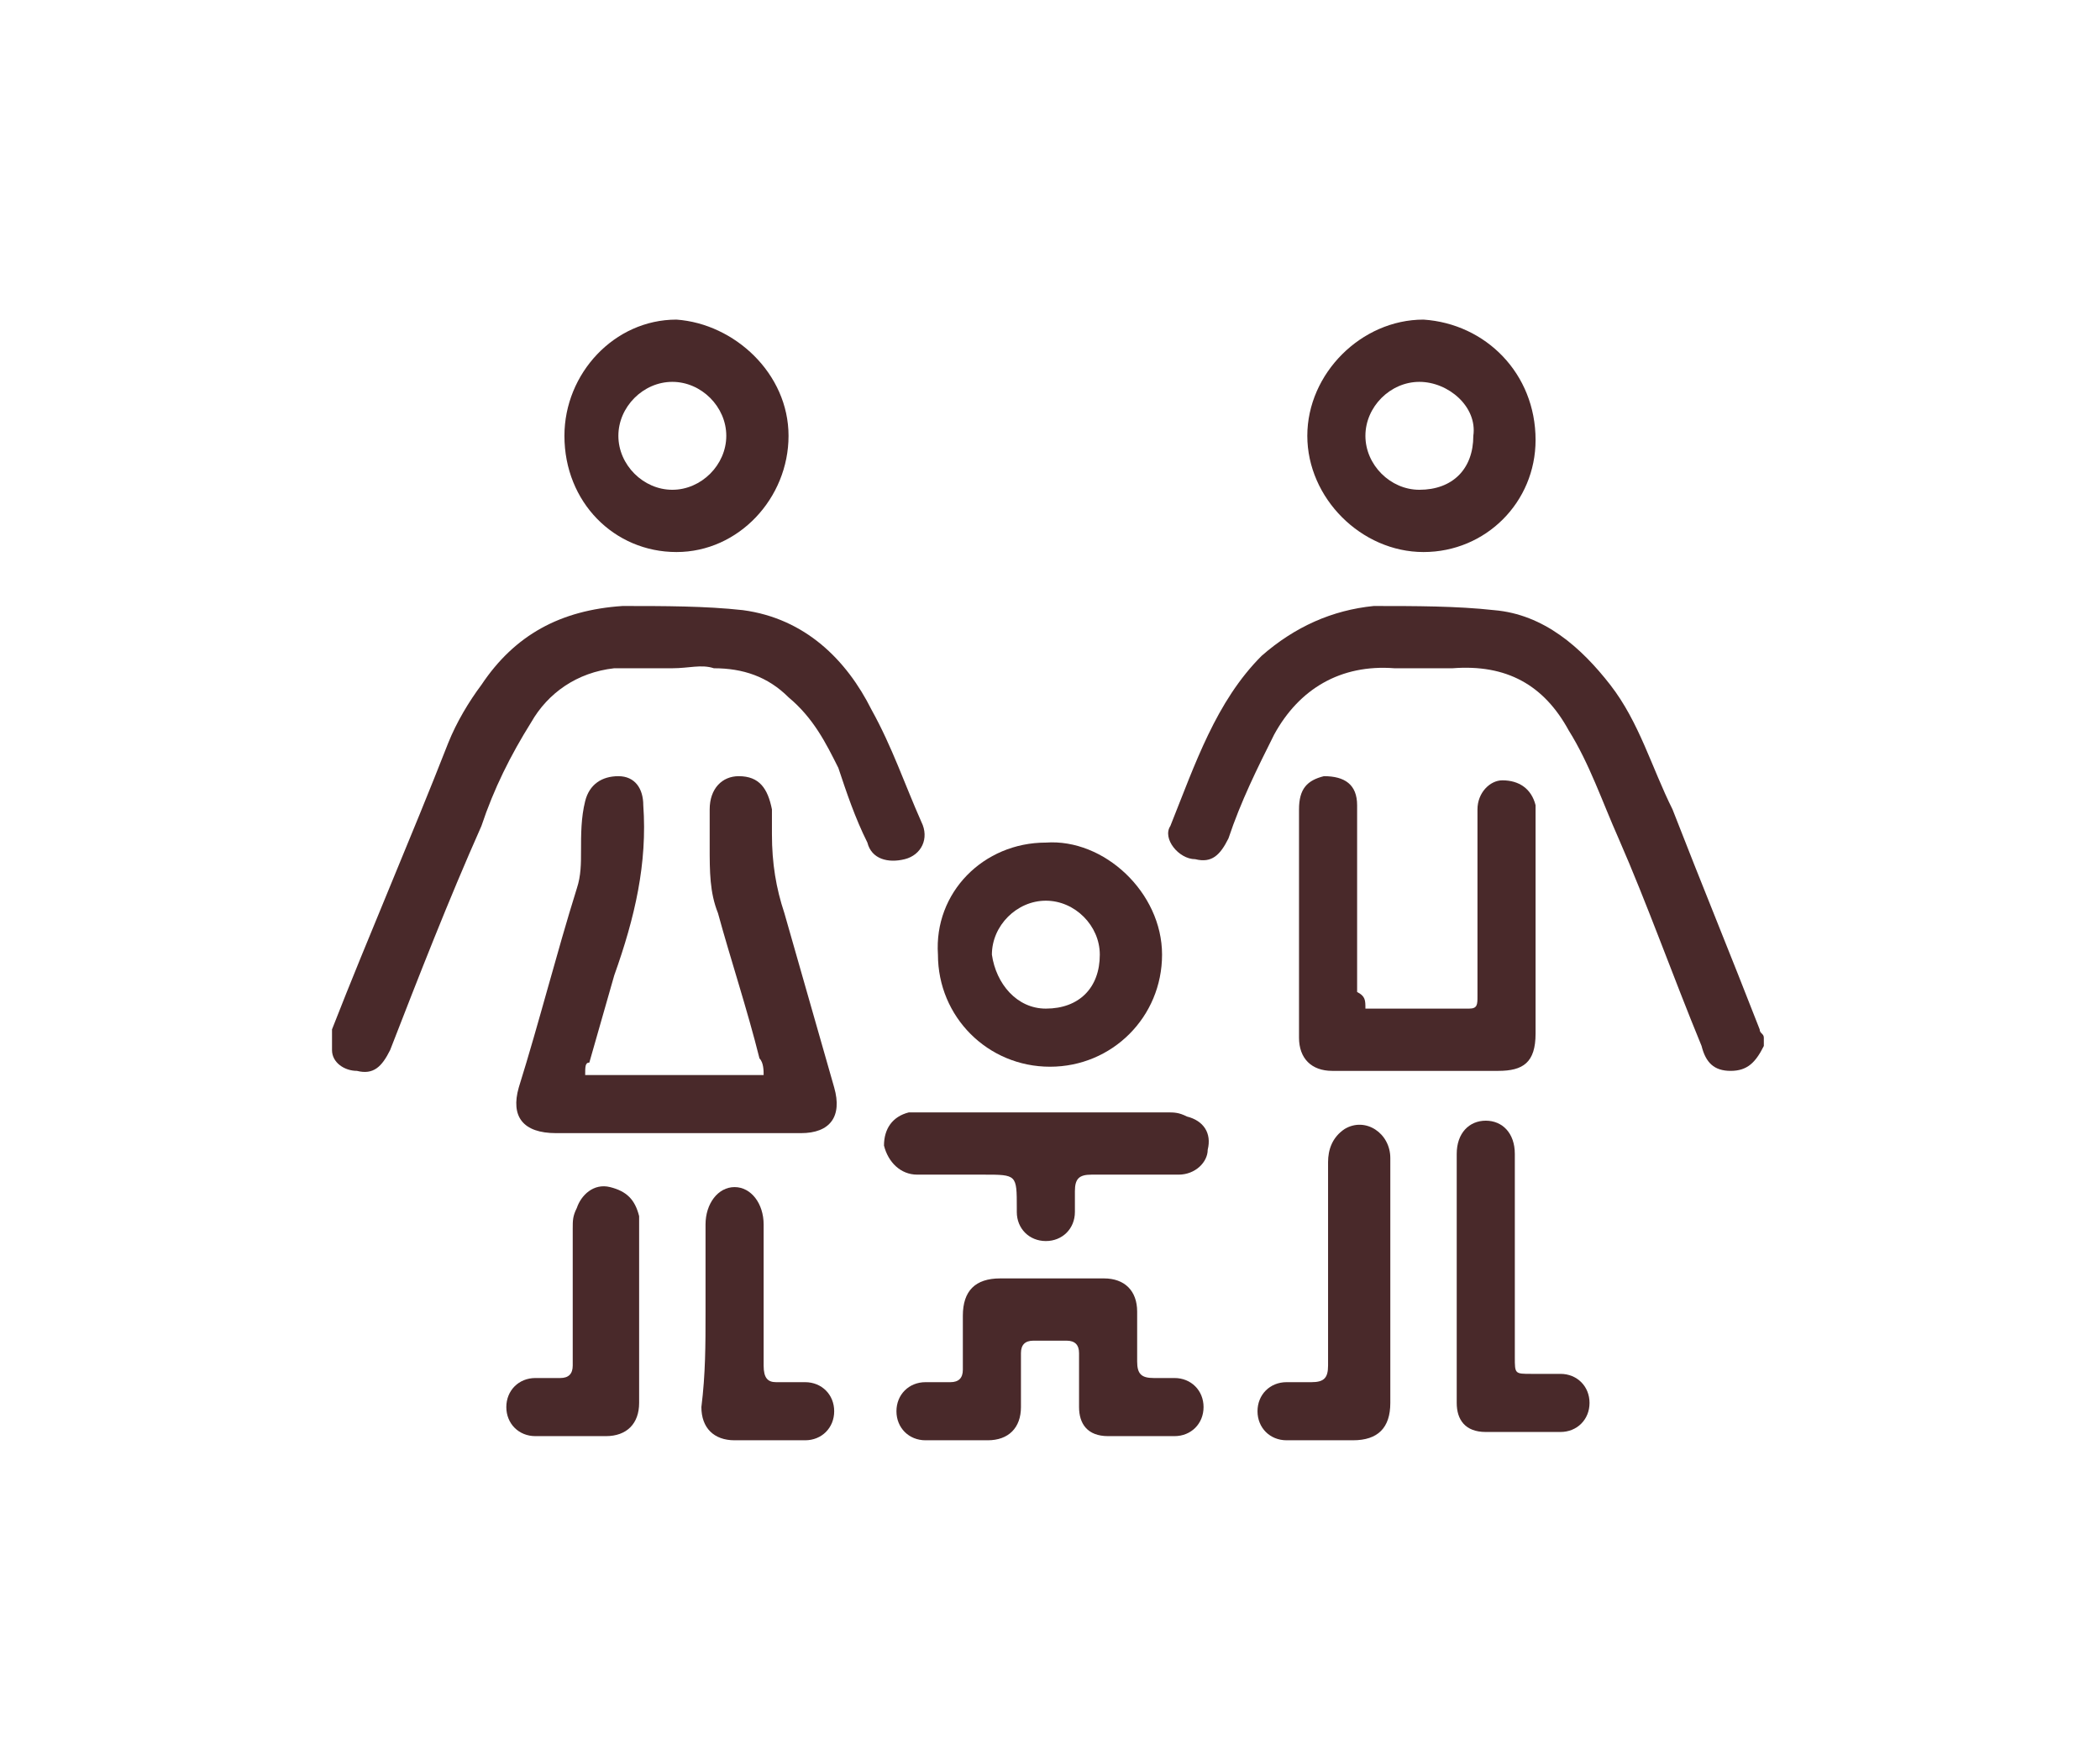
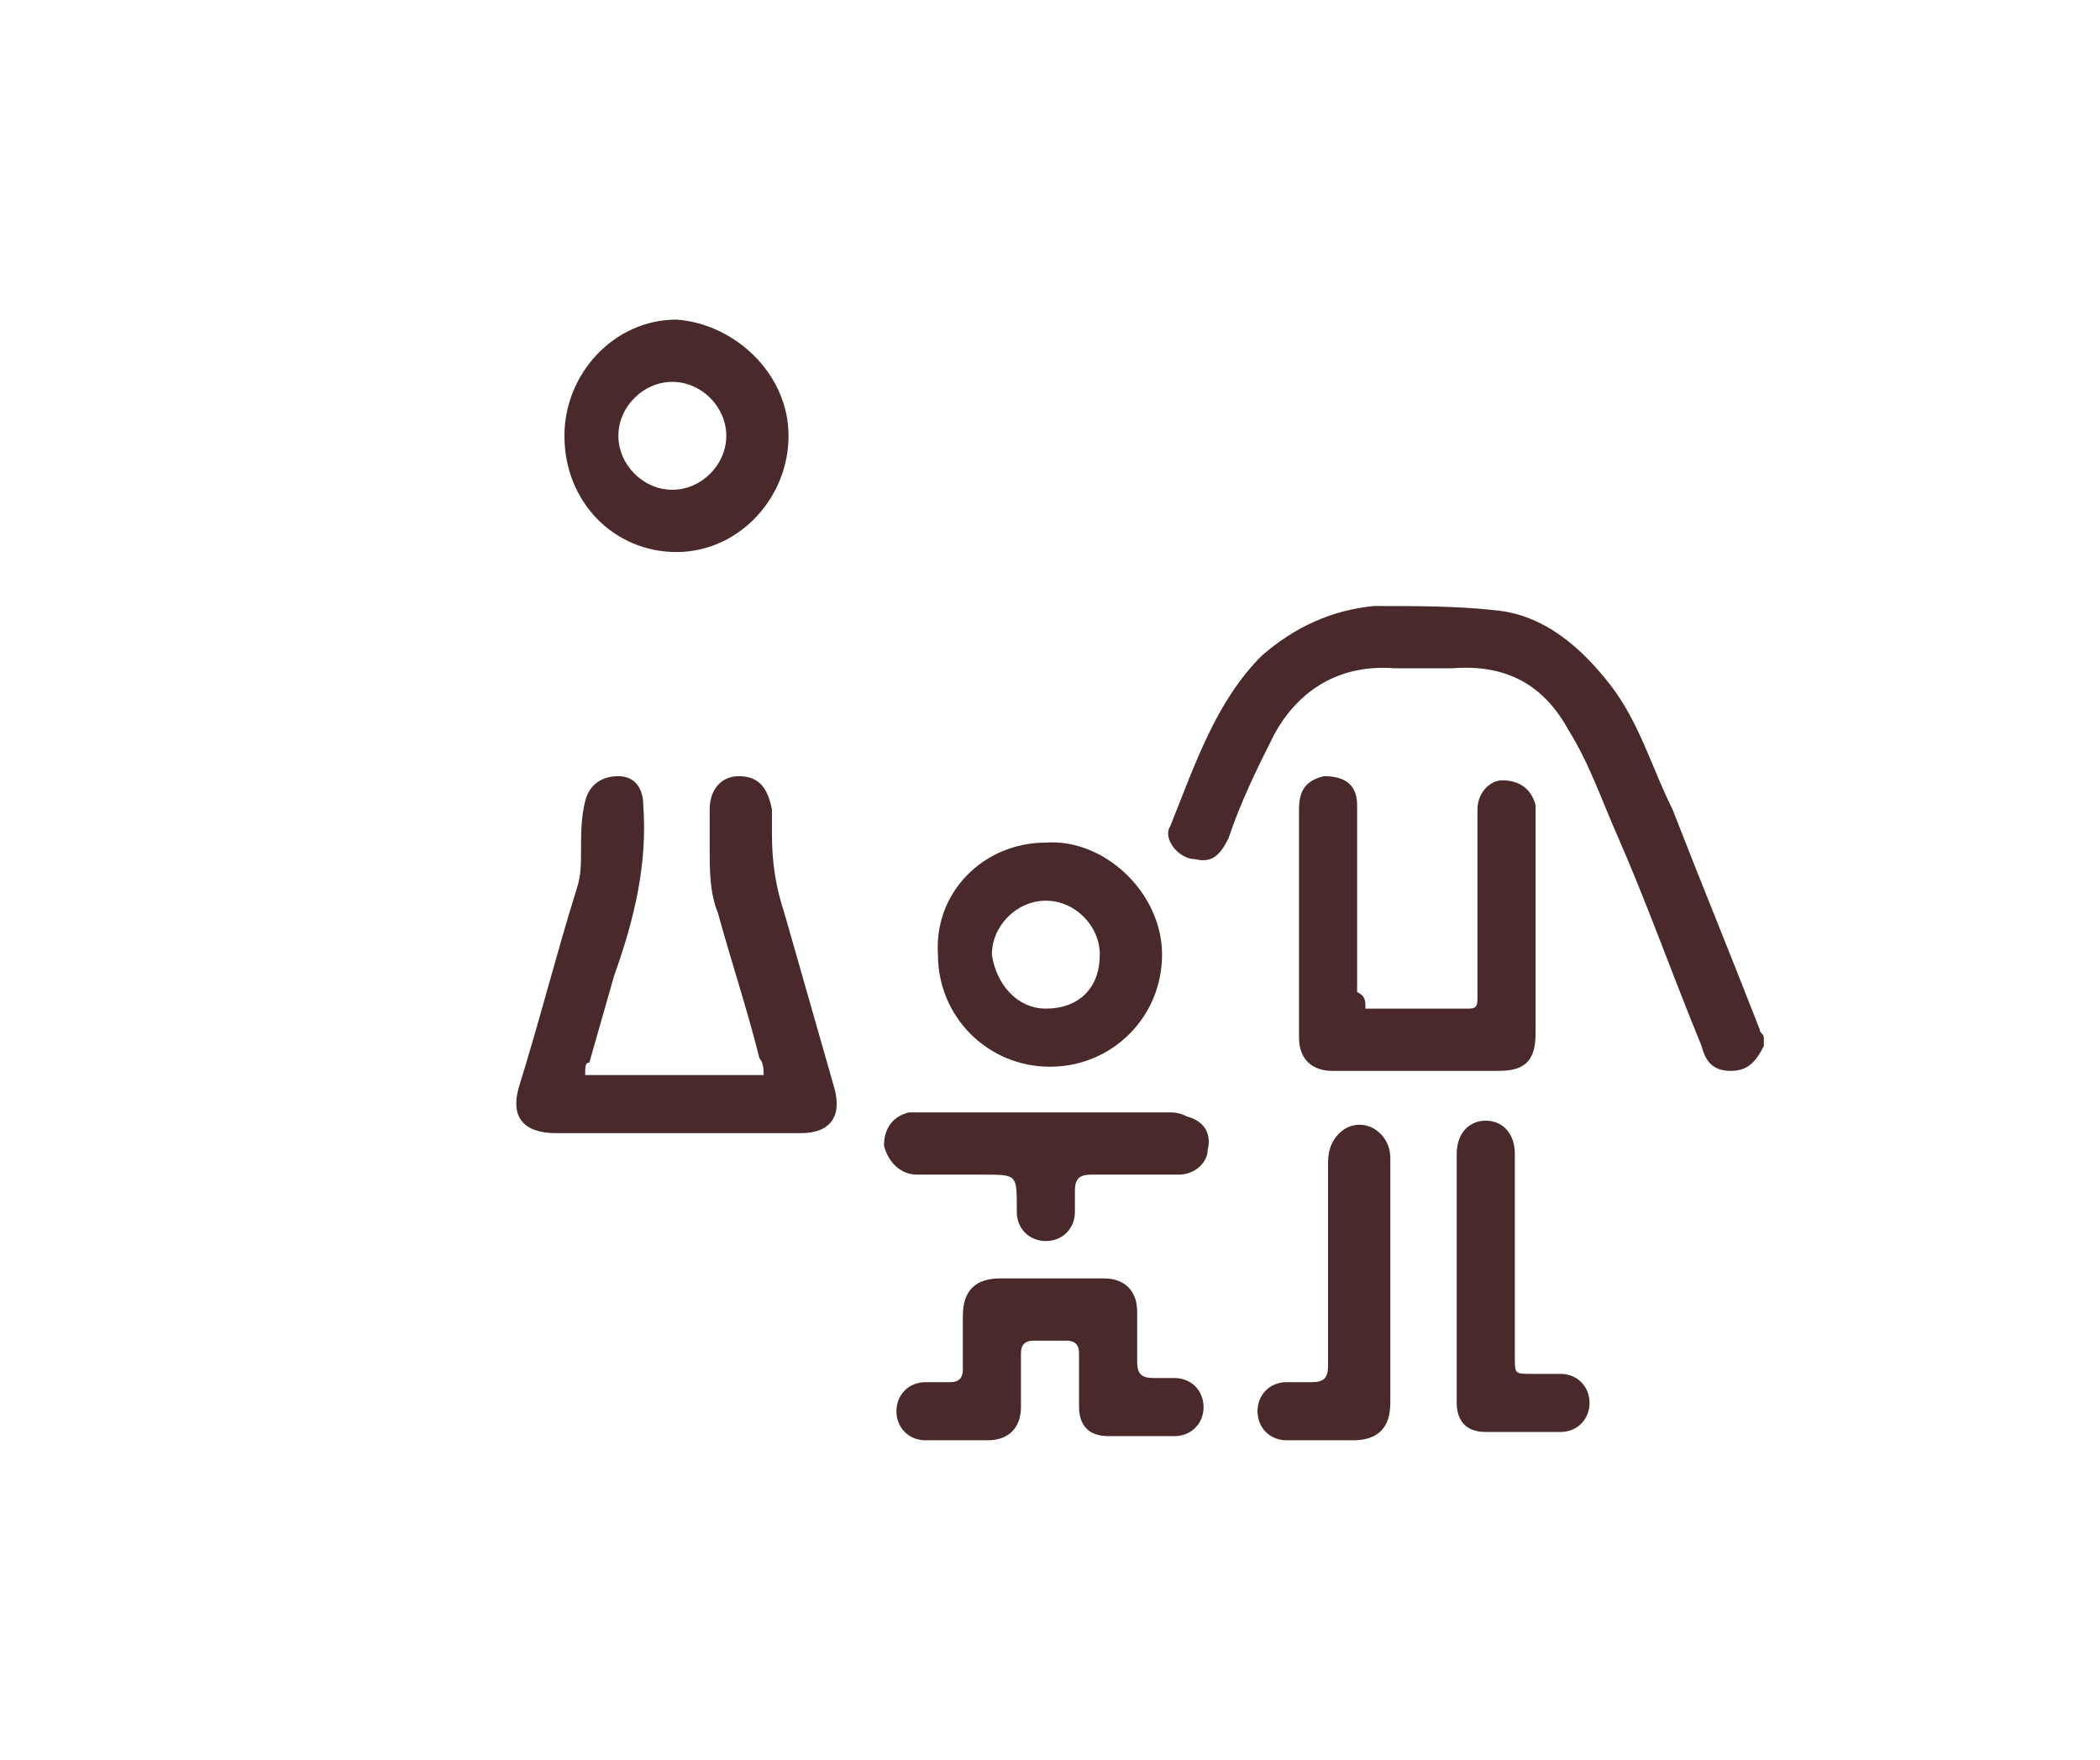
<svg xmlns="http://www.w3.org/2000/svg" version="1.1" id="Layer_1" x="0px" y="0px" viewBox="0 0 50.6 42.4" style="enable-background:new 0 0 50.6 42.4;" xml:space="preserve">
  <style type="text/css">
	.st0{fill:#49292A;}
</style>
  <title>0EBEDACE-4BB3-417D-9BE3-118EA2E31D37</title>
  <desc>Created with sketchtool.</desc>
  <path class="st0" d="M42.5,25.2C42.5,25.2,42.5,25.2,42.5,25.2c-0.2,0.4-0.4,0.6-0.8,0.6c-0.4,0-0.6-0.2-0.7-0.6  c-0.7-1.7-1.3-3.4-2-5c-0.4-0.9-0.7-1.8-1.2-2.6c-0.6-1.1-1.5-1.6-2.8-1.5c-0.5,0-0.9,0-1.4,0c-1.3-0.1-2.3,0.5-2.9,1.6  c-0.4,0.8-0.8,1.6-1.1,2.5c-0.2,0.4-0.4,0.6-0.8,0.5c-0.4,0-0.8-0.5-0.6-0.8c0.6-1.5,1.1-3,2.2-4.1c0.8-0.7,1.7-1.1,2.7-1.2  c1,0,2,0,2.9,0.1c1.2,0.1,2.1,0.9,2.8,1.8c0.7,0.9,1,2,1.5,3c0.7,1.8,1.4,3.5,2.1,5.3c0,0.1,0.1,0.1,0.1,0.2  C42.5,25,42.5,25.1,42.5,25.2z" />
-   <path class="st0" d="M16.2,16.1c-0.5,0-0.9,0-1.4,0c-0.9,0.1-1.6,0.6-2,1.3c-0.5,0.8-0.9,1.6-1.2,2.5c-0.8,1.8-1.5,3.6-2.2,5.4  c-0.2,0.4-0.4,0.6-0.8,0.5c-0.3,0-0.6-0.2-0.6-0.5c0-0.1,0-0.3,0-0.5c0.9-2.3,1.9-4.6,2.8-6.9c0.2-0.5,0.5-1,0.8-1.4  c0.8-1.2,1.9-1.8,3.4-1.9c1,0,2,0,2.9,0.1c1.5,0.2,2.5,1.2,3.1,2.4c0.5,0.9,0.8,1.8,1.2,2.7c0.2,0.4,0,0.8-0.4,0.9  c-0.4,0.1-0.8,0-0.9-0.4c-0.3-0.6-0.5-1.2-0.7-1.8c-0.3-0.6-0.6-1.2-1.2-1.7c-0.5-0.5-1.1-0.7-1.8-0.7C16.9,16,16.6,16.1,16.2,16.1  C16.2,16.1,16.2,16.1,16.2,16.1z" />
  <path class="st0" d="M14.1,25.9c1.4,0,2.8,0,4.3,0c0-0.1,0-0.3-0.1-0.4c-0.3-1.2-0.7-2.4-1-3.5c-0.2-0.5-0.2-1-0.2-1.6  c0-0.3,0-0.6,0-0.9c0-0.5,0.3-0.8,0.7-0.8c0.5,0,0.7,0.3,0.8,0.8c0,0.2,0,0.4,0,0.6c0,0.7,0.1,1.3,0.3,1.9c0.4,1.4,0.8,2.8,1.2,4.2  c0.2,0.7-0.1,1.1-0.8,1.1c-2,0-3.9,0-5.9,0c-0.8,0-1.1-0.4-0.9-1.1c0.5-1.6,0.9-3.2,1.4-4.8c0.1-0.3,0.1-0.6,0.1-0.9  c0-0.4,0-0.8,0.1-1.2c0.1-0.4,0.4-0.6,0.8-0.6c0.4,0,0.6,0.3,0.6,0.7c0.1,1.4-0.2,2.7-0.7,4.1c-0.2,0.7-0.4,1.4-0.6,2.1  C14.1,25.6,14.1,25.7,14.1,25.9z" />
  <path class="st0" d="M32.9,24.3c0.9,0,1.7,0,2.5,0c0.2,0,0.2-0.1,0.2-0.3c0-1.4,0-2.9,0-4.3c0-0.1,0-0.2,0-0.2  c0-0.4,0.3-0.7,0.6-0.7c0.4,0,0.7,0.2,0.8,0.6c0,0.1,0,0.2,0,0.3c0,1.7,0,3.5,0,5.2c0,0.7-0.3,0.9-0.9,0.9c-1.3,0-2.7,0-4,0  c-0.5,0-0.8-0.3-0.8-0.8c0-1.8,0-3.7,0-5.5c0-0.5,0.2-0.7,0.6-0.8c0.5,0,0.8,0.2,0.8,0.7c0,0.1,0,0.2,0,0.3c0,1.4,0,2.8,0,4.2  C32.9,24,32.9,24.1,32.9,24.3z" />
-   <path class="st0" d="M37,10.6c0,1.5-1.2,2.7-2.7,2.7c-1.5,0-2.8-1.3-2.8-2.8c0-1.5,1.3-2.8,2.8-2.8C35.8,7.8,37,9,37,10.6z   M35.5,10.5c0.1-0.7-0.6-1.3-1.3-1.3c-0.7,0-1.3,0.6-1.3,1.3c0,0.7,0.6,1.3,1.3,1.3C35,11.8,35.5,11.3,35.5,10.5z" />
  <path class="st0" d="M19,10.5c0,1.5-1.2,2.8-2.7,2.8s-2.7-1.2-2.7-2.8c0-1.5,1.2-2.8,2.7-2.8C17.7,7.8,19,9,19,10.5z M16.2,11.8  c0.7,0,1.3-0.6,1.3-1.3c0-0.7-0.6-1.3-1.3-1.3c-0.7,0-1.3,0.6-1.3,1.3C14.9,11.2,15.5,11.8,16.2,11.8z" />
  <path class="st0" d="M25.2,20.3c1.4-0.1,2.8,1.2,2.8,2.7c0,1.5-1.2,2.7-2.7,2.7c-1.5,0-2.7-1.2-2.7-2.7  C22.5,21.5,23.7,20.3,25.2,20.3z M25.2,24.3c0.8,0,1.3-0.5,1.3-1.3c0-0.7-0.6-1.3-1.3-1.3c-0.7,0-1.3,0.6-1.3,1.3  C24,23.7,24.5,24.3,25.2,24.3z" />
  <path class="st0" d="M25.3,30.8c0.4,0,0.8,0,1.3,0c0.5,0,0.8,0.3,0.8,0.8c0,0.4,0,0.8,0,1.2c0,0.3,0.1,0.4,0.4,0.4  c0.2,0,0.3,0,0.5,0c0.4,0,0.7,0.3,0.7,0.7c0,0.4-0.3,0.7-0.7,0.7c-0.5,0-1.1,0-1.6,0c-0.5,0-0.7-0.3-0.7-0.7c0-0.4,0-0.9,0-1.3  c0-0.2-0.1-0.3-0.3-0.3c-0.3,0-0.5,0-0.8,0c-0.2,0-0.3,0.1-0.3,0.3c0,0.4,0,0.9,0,1.3c0,0.5-0.3,0.8-0.8,0.8c-0.5,0-1,0-1.5,0  c-0.4,0-0.7-0.3-0.7-0.7c0-0.4,0.3-0.7,0.7-0.7c0.2,0,0.4,0,0.6,0c0.2,0,0.3-0.1,0.3-0.3c0-0.4,0-0.8,0-1.3c0-0.6,0.3-0.9,0.9-0.9  C24.4,30.8,24.8,30.8,25.3,30.8z" />
  <path class="st0" d="M33.5,30.9c0,1,0,1.9,0,2.9c0,0.6-0.3,0.9-0.9,0.9c-0.5,0-1.1,0-1.6,0c-0.4,0-0.7-0.3-0.7-0.7  c0-0.4,0.3-0.7,0.7-0.7c0.2,0,0.4,0,0.6,0c0.3,0,0.4-0.1,0.4-0.4c0-1.6,0-3.3,0-4.9c0-0.3,0.1-0.6,0.4-0.8c0.5-0.3,1.1,0.1,1.1,0.7  C33.5,28.9,33.5,29.9,33.5,30.9z" />
  <path class="st0" d="M25.3,26.8c0.9,0,1.9,0,2.8,0c0.2,0,0.3,0,0.5,0.1c0.4,0.1,0.6,0.4,0.5,0.8c0,0.3-0.3,0.6-0.7,0.6  c-0.7,0-1.4,0-2.1,0c-0.3,0-0.4,0.1-0.4,0.4c0,0.2,0,0.3,0,0.5c0,0.4-0.3,0.7-0.7,0.7c-0.4,0-0.7-0.3-0.7-0.7c0,0,0,0,0-0.1  c0-0.8,0-0.8-0.8-0.8c-0.5,0-1.1,0-1.6,0c-0.4,0-0.7-0.3-0.8-0.7c0-0.4,0.2-0.7,0.6-0.8c0.2,0,0.4,0,0.6,0  C23.5,26.8,24.4,26.8,25.3,26.8z" />
-   <path class="st0" d="M35.1,30.8c0-1,0-2,0-3c0-0.5,0.3-0.8,0.7-0.8c0.4,0,0.7,0.3,0.7,0.8c0,1.6,0,3.3,0,4.9c0,0.4,0,0.4,0.4,0.4  c0.2,0,0.5,0,0.7,0c0.4,0,0.7,0.3,0.7,0.7c0,0.4-0.3,0.7-0.7,0.7c-0.6,0-1.2,0-1.8,0c-0.5,0-0.7-0.3-0.7-0.7  C35.1,32.9,35.1,31.9,35.1,30.8z" />
-   <path class="st0" d="M15.4,31.6c0,0.7,0,1.5,0,2.2c0,0.5-0.3,0.8-0.8,0.8c-0.6,0-1.1,0-1.7,0c-0.4,0-0.7-0.3-0.7-0.7  c0-0.4,0.3-0.7,0.7-0.7c0.2,0,0.4,0,0.6,0c0.2,0,0.3-0.1,0.3-0.3c0-1.1,0-2.2,0-3.3c0-0.2,0-0.3,0.1-0.5c0.1-0.3,0.4-0.6,0.8-0.5  c0.4,0.1,0.6,0.3,0.7,0.7C15.4,30.1,15.4,30.9,15.4,31.6z" />
-   <path class="st0" d="M17,31.6c0-0.7,0-1.4,0-2.1c0-0.5,0.3-0.9,0.7-0.9c0.4,0,0.7,0.4,0.7,0.9c0,1.1,0,2.3,0,3.4  c0,0.3,0.1,0.4,0.3,0.4c0.2,0,0.5,0,0.7,0c0.4,0,0.7,0.3,0.7,0.7c0,0.4-0.3,0.7-0.7,0.7c-0.6,0-1.1,0-1.7,0c-0.5,0-0.8-0.3-0.8-0.8  C17,33.1,17,32.4,17,31.6z" />
+   <path class="st0" d="M35.1,30.8c0-1,0-2,0-3c0-0.5,0.3-0.8,0.7-0.8c0.4,0,0.7,0.3,0.7,0.8c0,1.6,0,3.3,0,4.9c0,0.4,0,0.4,0.4,0.4  c0.2,0,0.5,0,0.7,0c0.4,0,0.7,0.3,0.7,0.7c0,0.4-0.3,0.7-0.7,0.7c-0.6,0-1.2,0-1.8,0c-0.5,0-0.7-0.3-0.7-0.7  z" />
</svg>